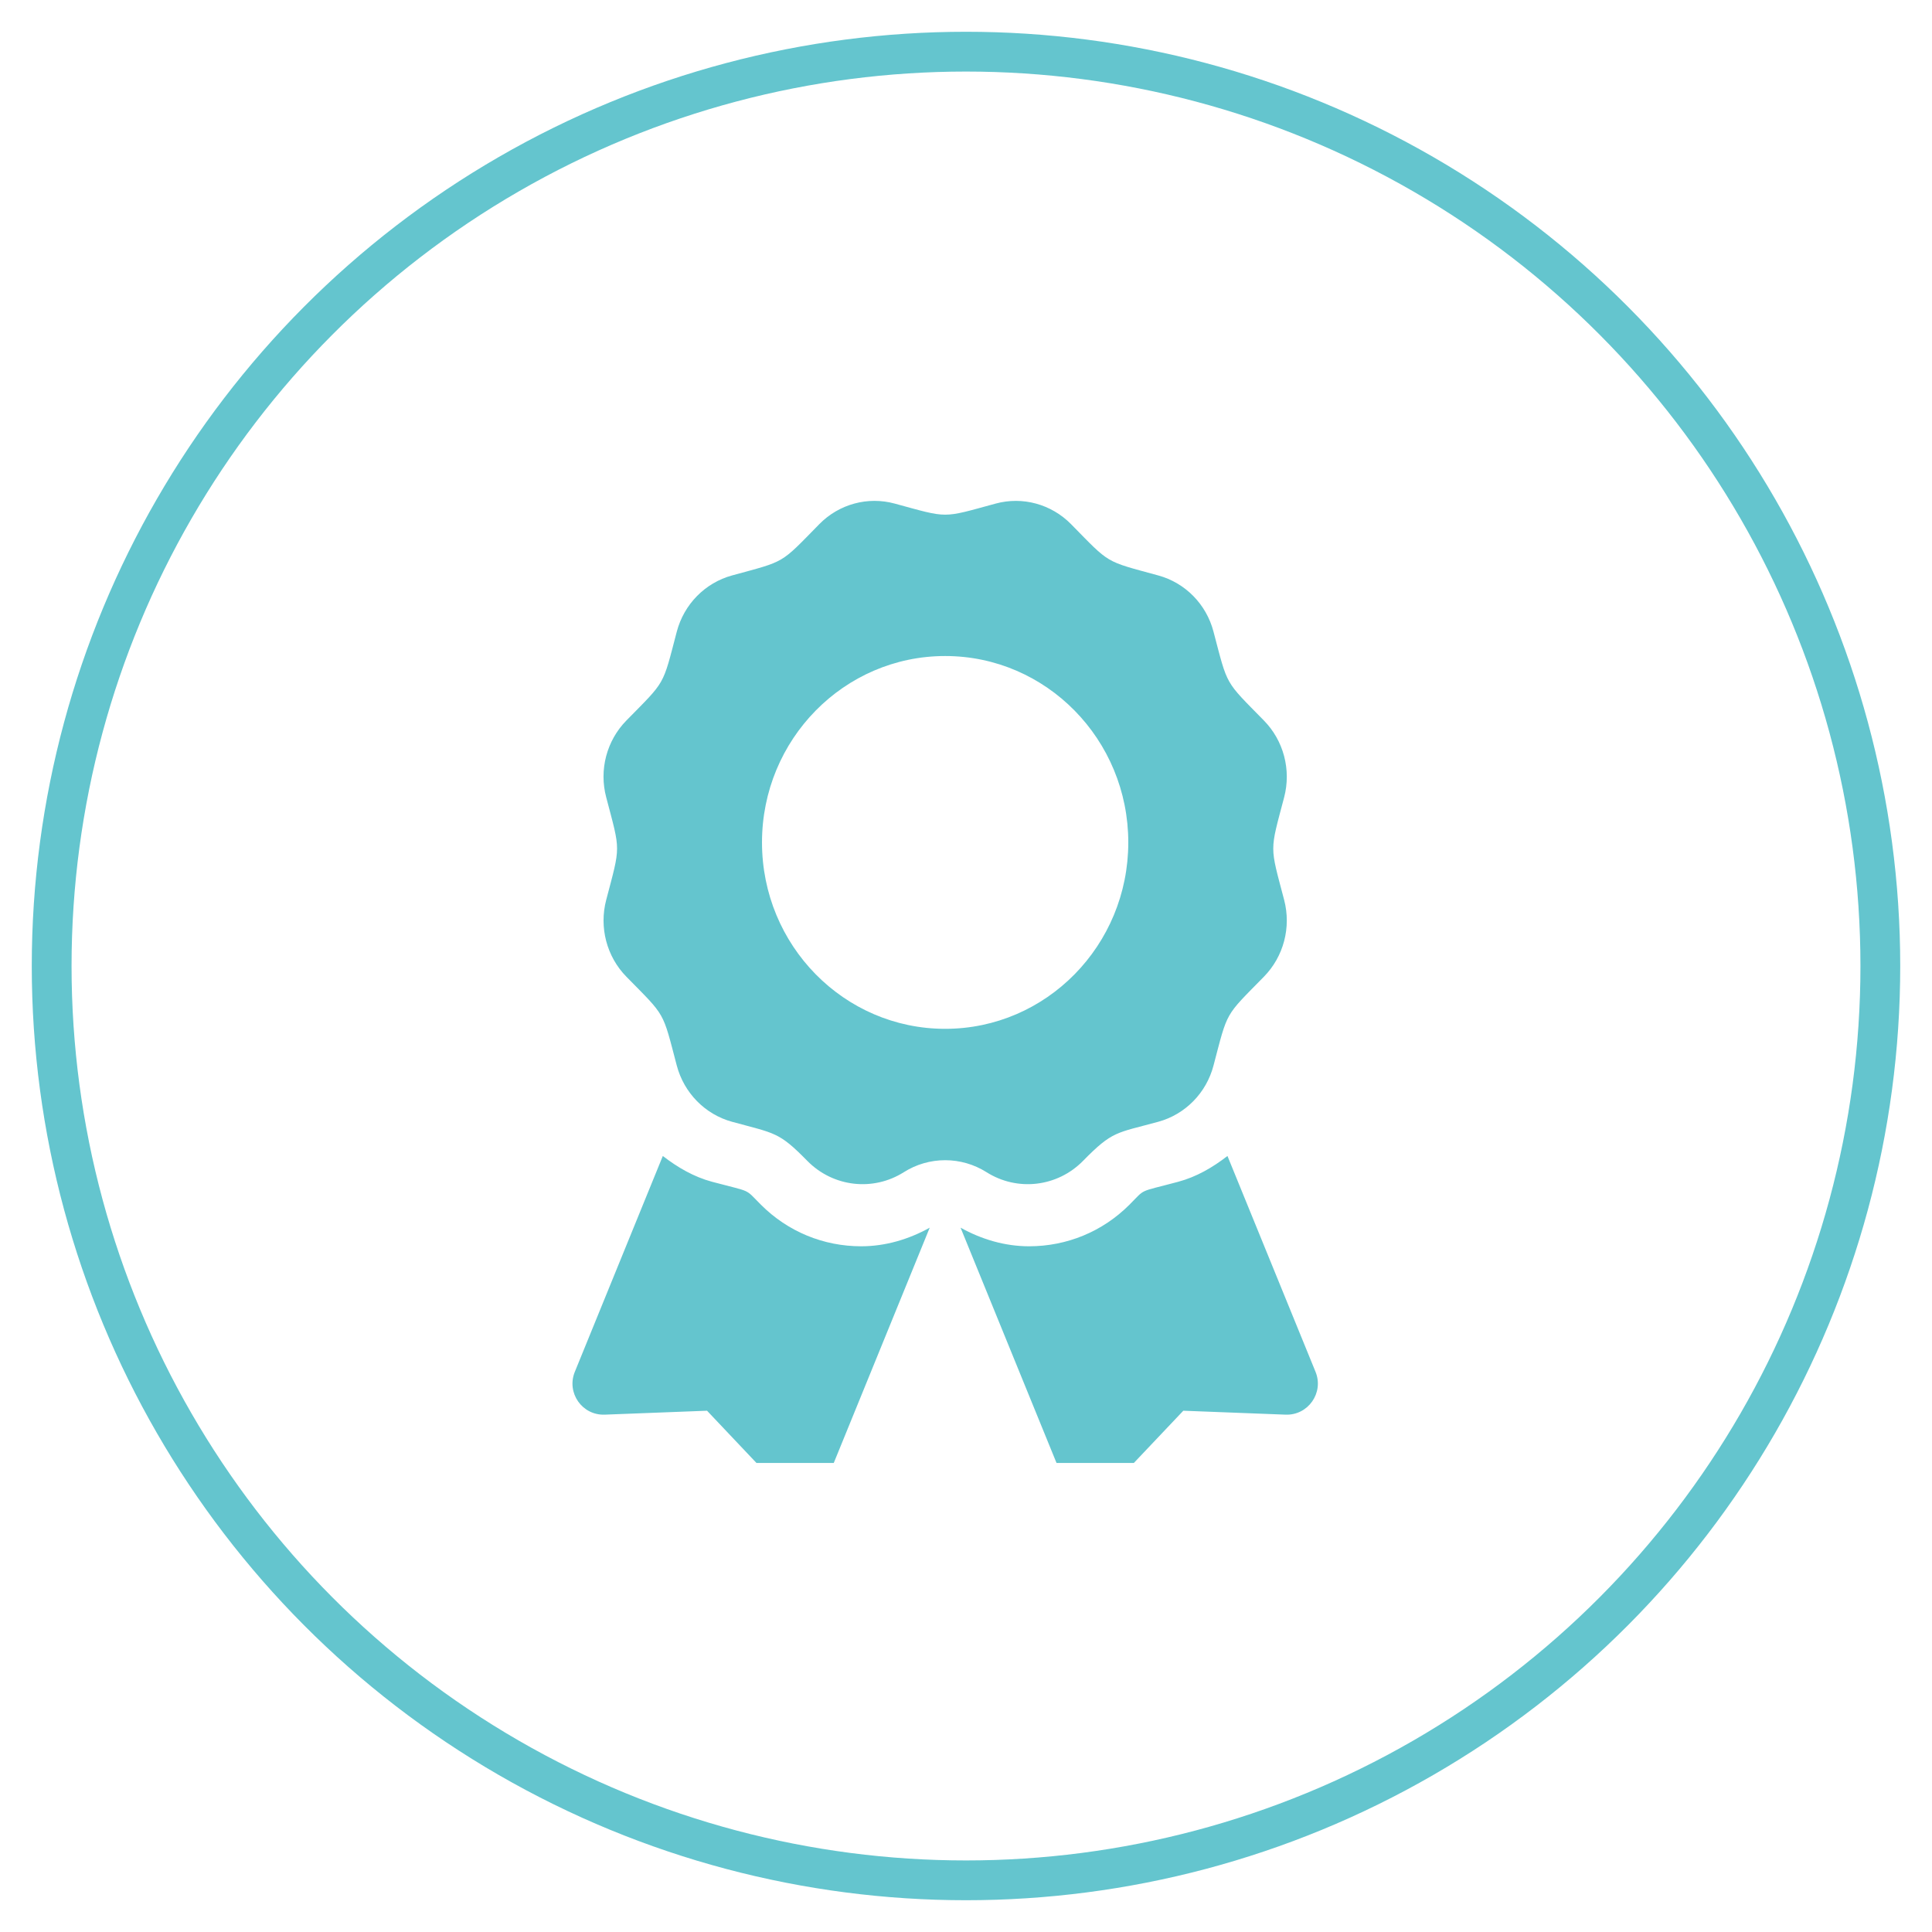
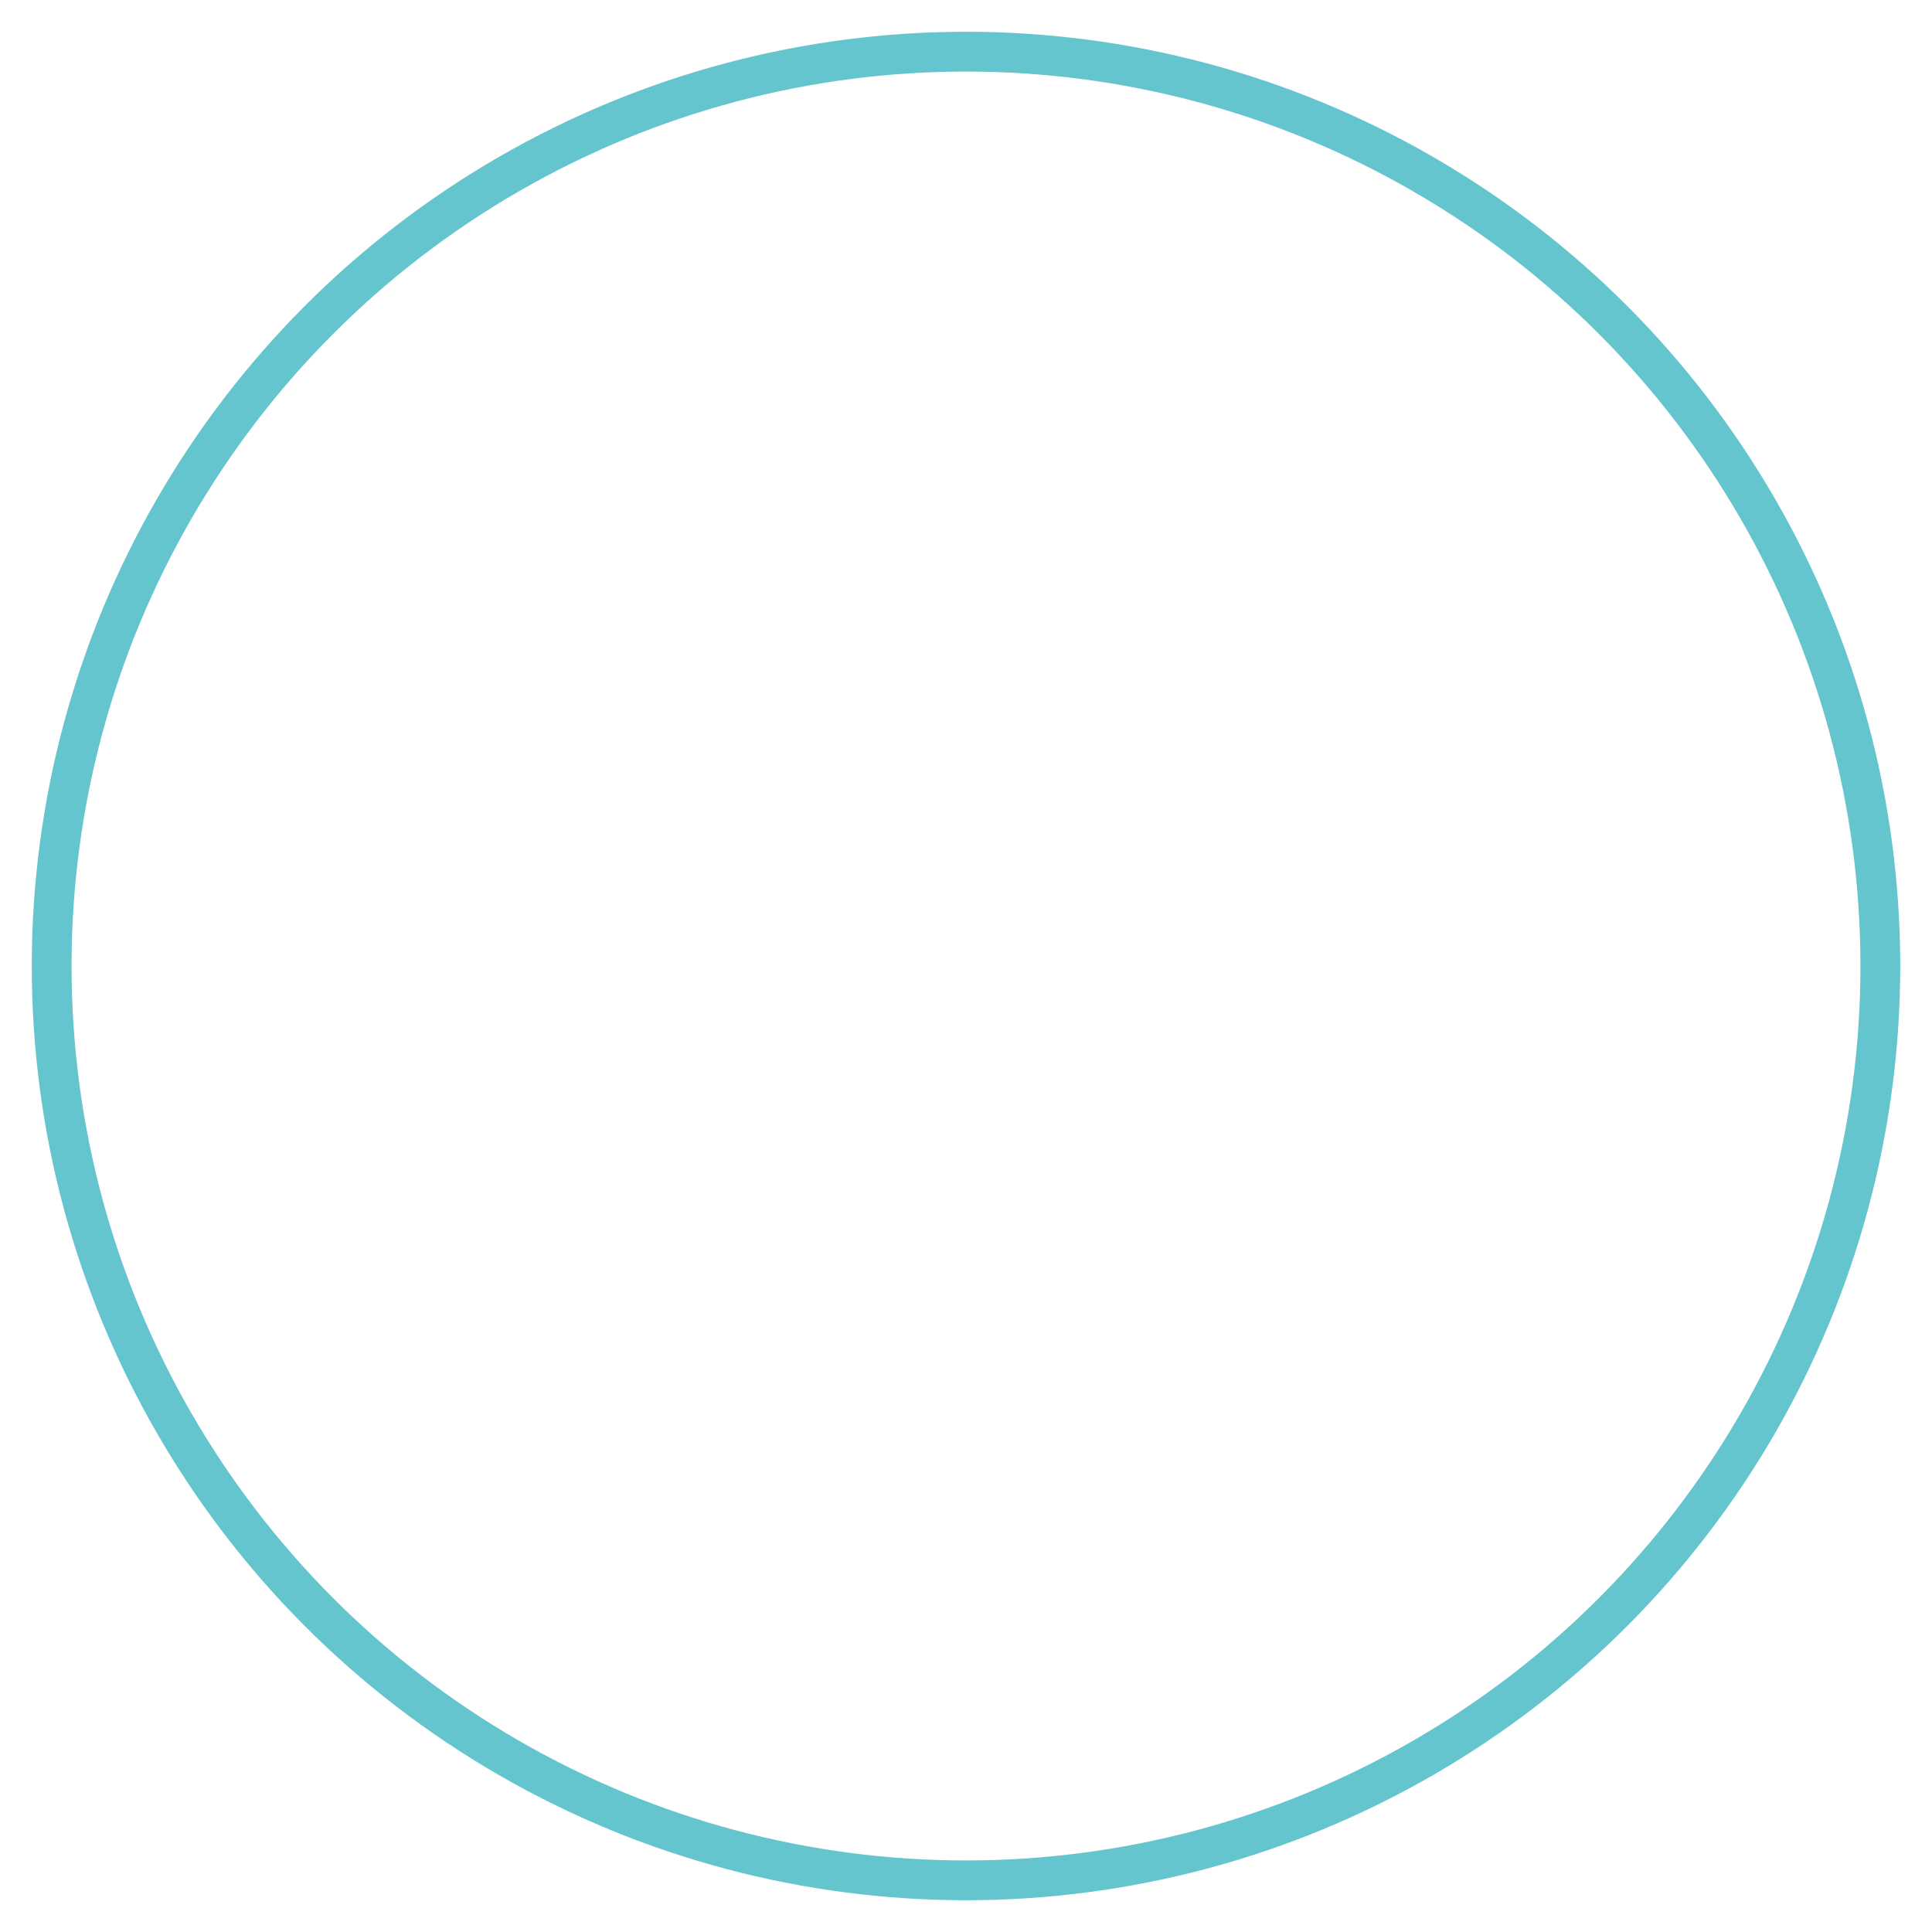
<svg xmlns="http://www.w3.org/2000/svg" width="27" height="27" viewBox="0 0 27 27" fill="none">
  <circle cx="13.5" cy="13.5" r="12.778" stroke="#64C5CE" stroke-width="0.556" />
  <g clip-path="url(#clip0_91_58)">
-     <path d="M10.635 16.837C10.399 16.602 10.522 16.668 9.953 16.516C9.695 16.447 9.469 16.314 9.263 16.155L8.033 19.172C7.914 19.465 8.136 19.782 8.451 19.77L9.881 19.715L10.864 20.754C11.081 20.983 11.462 20.912 11.581 20.619L12.993 17.157C12.699 17.321 12.372 17.417 12.035 17.417C11.506 17.417 11.009 17.211 10.635 16.837ZM18.385 19.172L17.154 16.155C16.949 16.314 16.722 16.447 16.464 16.516C15.893 16.669 16.018 16.602 15.783 16.837C15.409 17.211 14.911 17.417 14.382 17.417C14.045 17.417 13.718 17.321 13.424 17.157L14.836 20.619C14.956 20.912 15.337 20.983 15.553 20.754L16.537 19.715L17.966 19.77C18.281 19.782 18.504 19.464 18.385 19.172ZM15.135 16.224C15.549 15.802 15.597 15.838 16.187 15.677C16.564 15.574 16.859 15.274 16.959 14.891C17.162 14.12 17.11 14.214 17.663 13.65C17.939 13.369 18.047 12.96 17.946 12.576C17.744 11.806 17.743 11.914 17.946 11.143C18.047 10.759 17.939 10.35 17.663 10.069C17.11 9.505 17.162 9.598 16.959 8.828C16.859 8.444 16.564 8.145 16.187 8.042C15.431 7.835 15.522 7.889 14.968 7.325C14.692 7.045 14.29 6.935 13.913 7.038C13.157 7.244 13.262 7.244 12.505 7.038C12.128 6.935 11.726 7.044 11.45 7.325C10.896 7.889 10.987 7.835 10.23 8.042C9.854 8.145 9.559 8.444 9.458 8.828C9.256 9.598 9.308 9.505 8.754 10.069C8.478 10.35 8.37 10.759 8.472 11.143C8.674 11.912 8.674 11.805 8.472 12.576C8.371 12.959 8.478 13.369 8.754 13.65C9.308 14.214 9.255 14.12 9.458 14.891C9.559 15.274 9.854 15.574 10.23 15.677C10.838 15.843 10.883 15.817 11.283 16.224C11.642 16.589 12.201 16.654 12.632 16.381C12.804 16.272 13.005 16.214 13.209 16.214C13.413 16.214 13.613 16.272 13.786 16.381C14.217 16.654 14.776 16.589 15.135 16.224ZM10.649 11.773C10.649 10.335 11.795 9.168 13.209 9.168C14.622 9.168 15.768 10.335 15.768 11.773C15.768 13.212 14.622 14.378 13.209 14.378C11.795 14.378 10.649 13.212 10.649 11.773Z" fill="#64C5CE" />
-   </g>
+     </g>
  <defs>
    <clipPath id="clip0_91_58">
      <rect width="13.889" height="13.889" fill="white" transform="translate(6.556 6.556)" />
    </clipPath>
  </defs>
</svg>